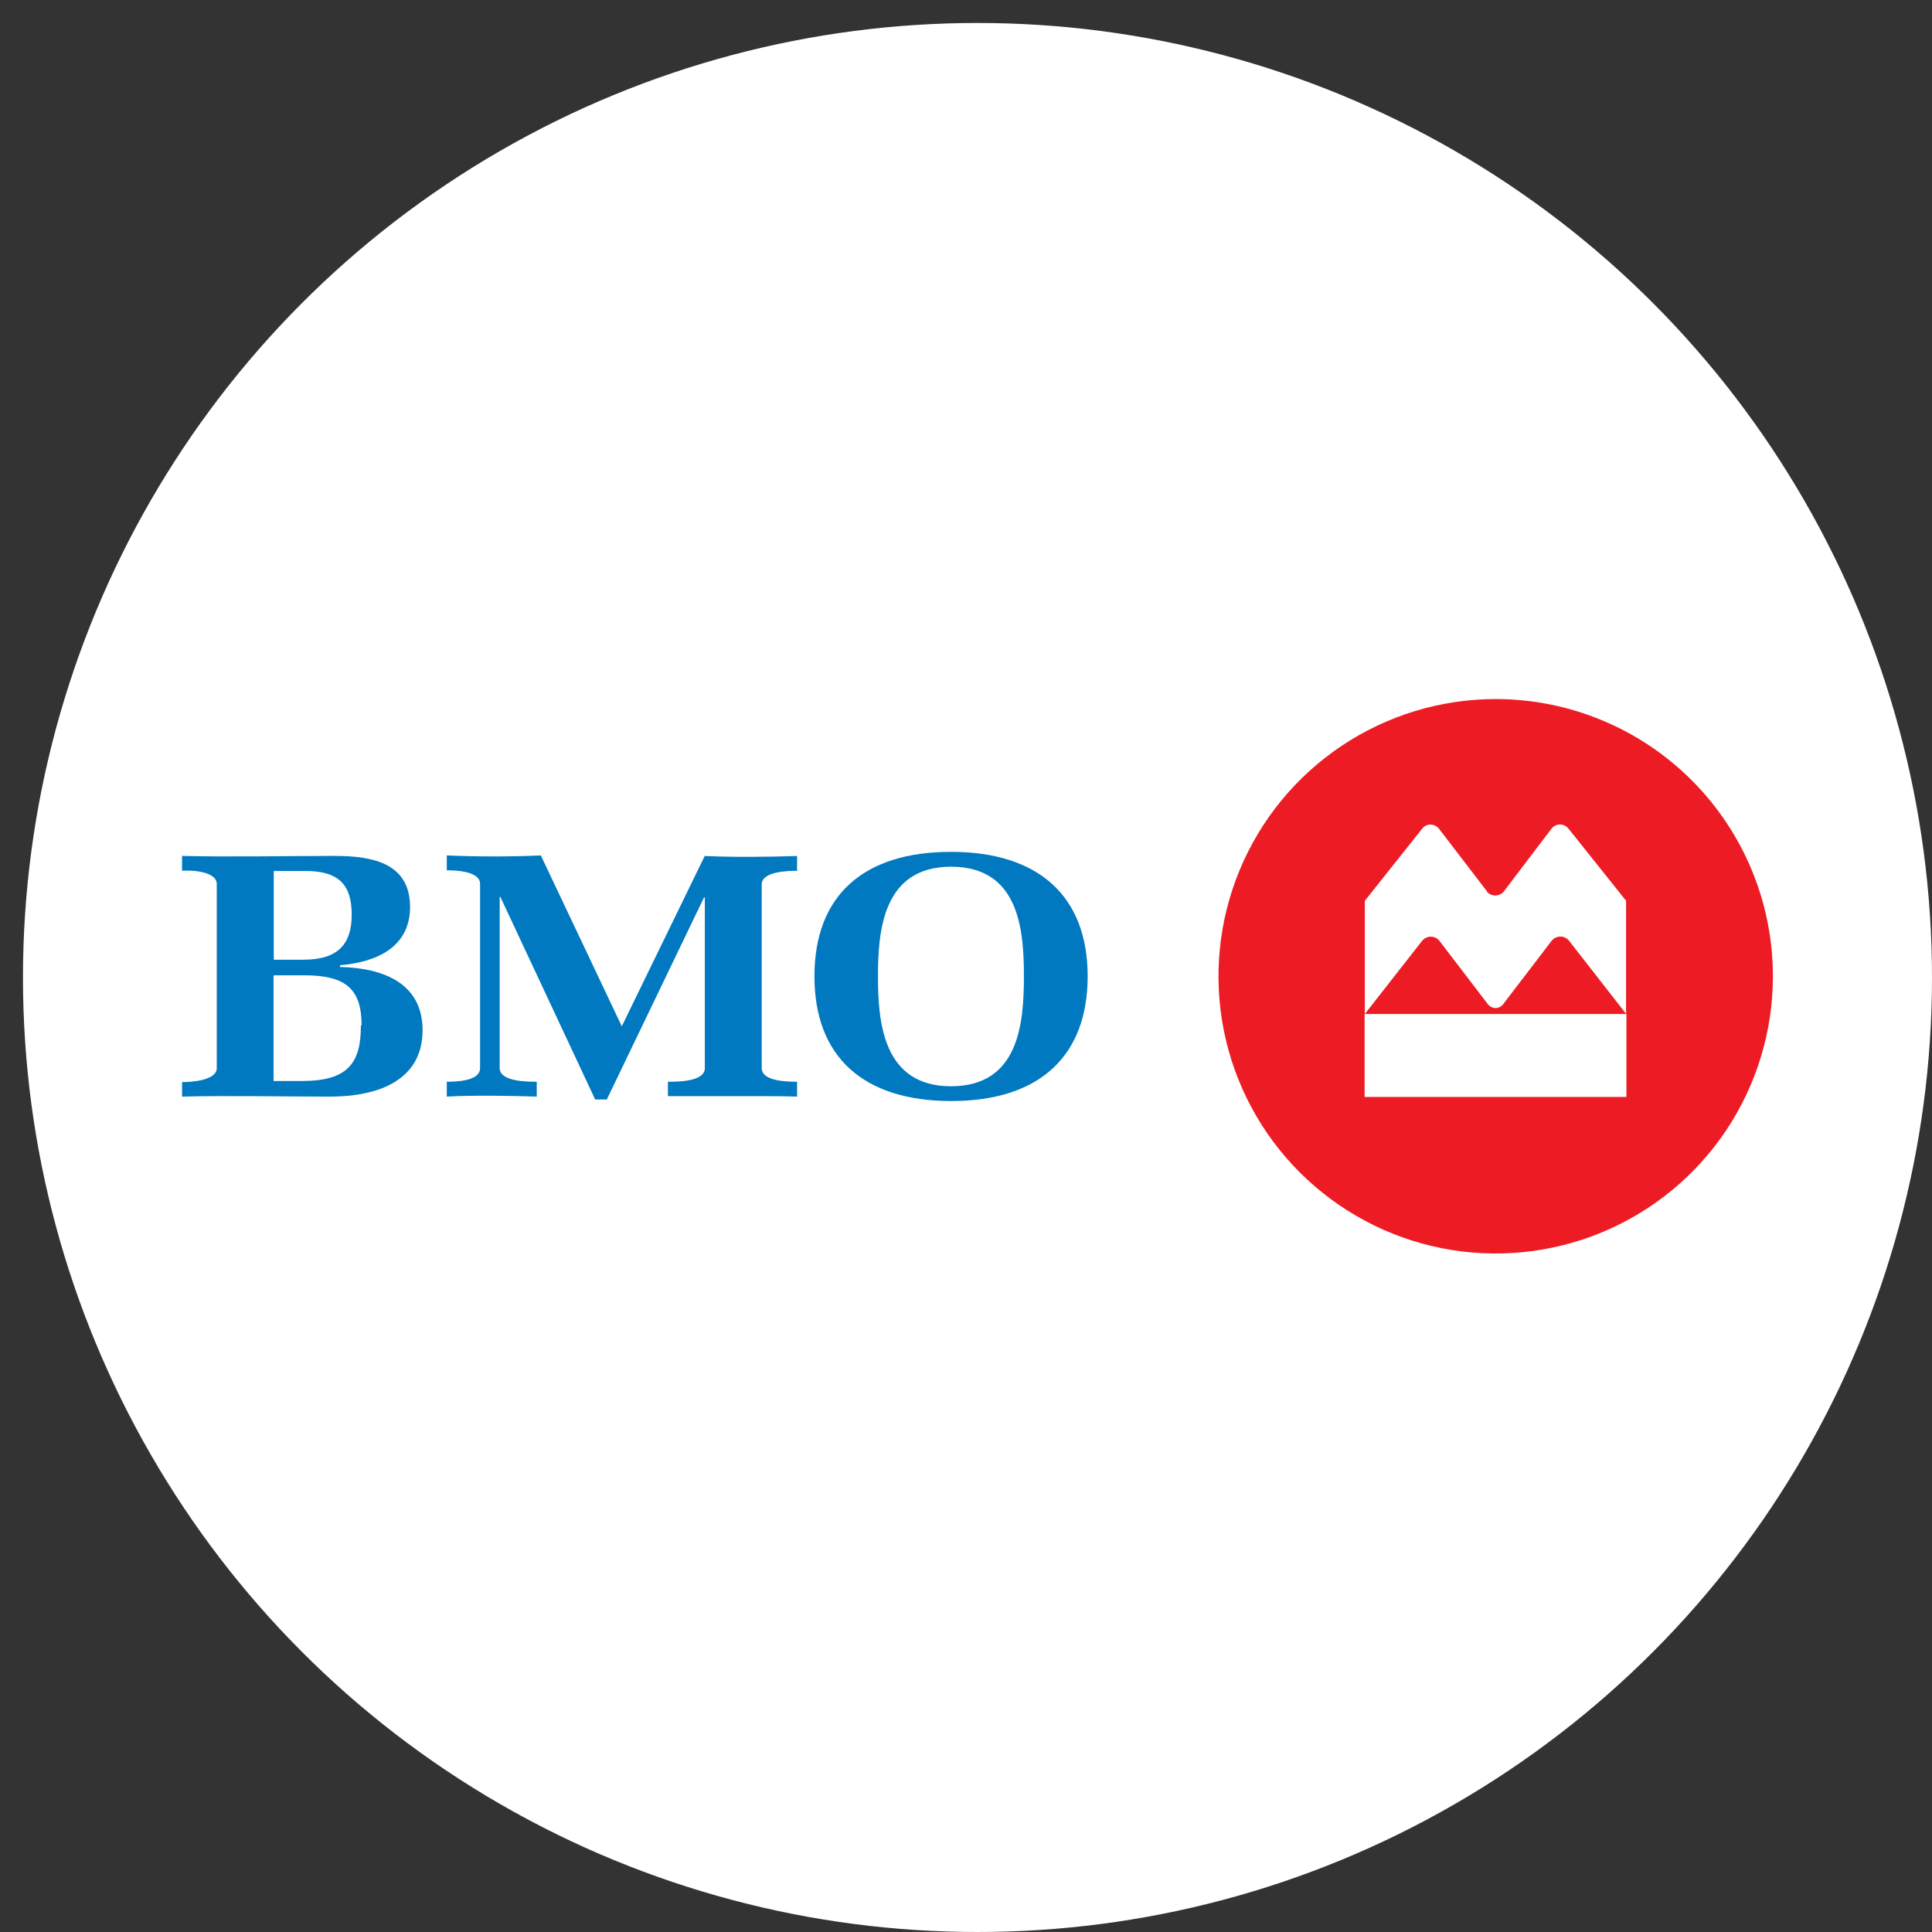
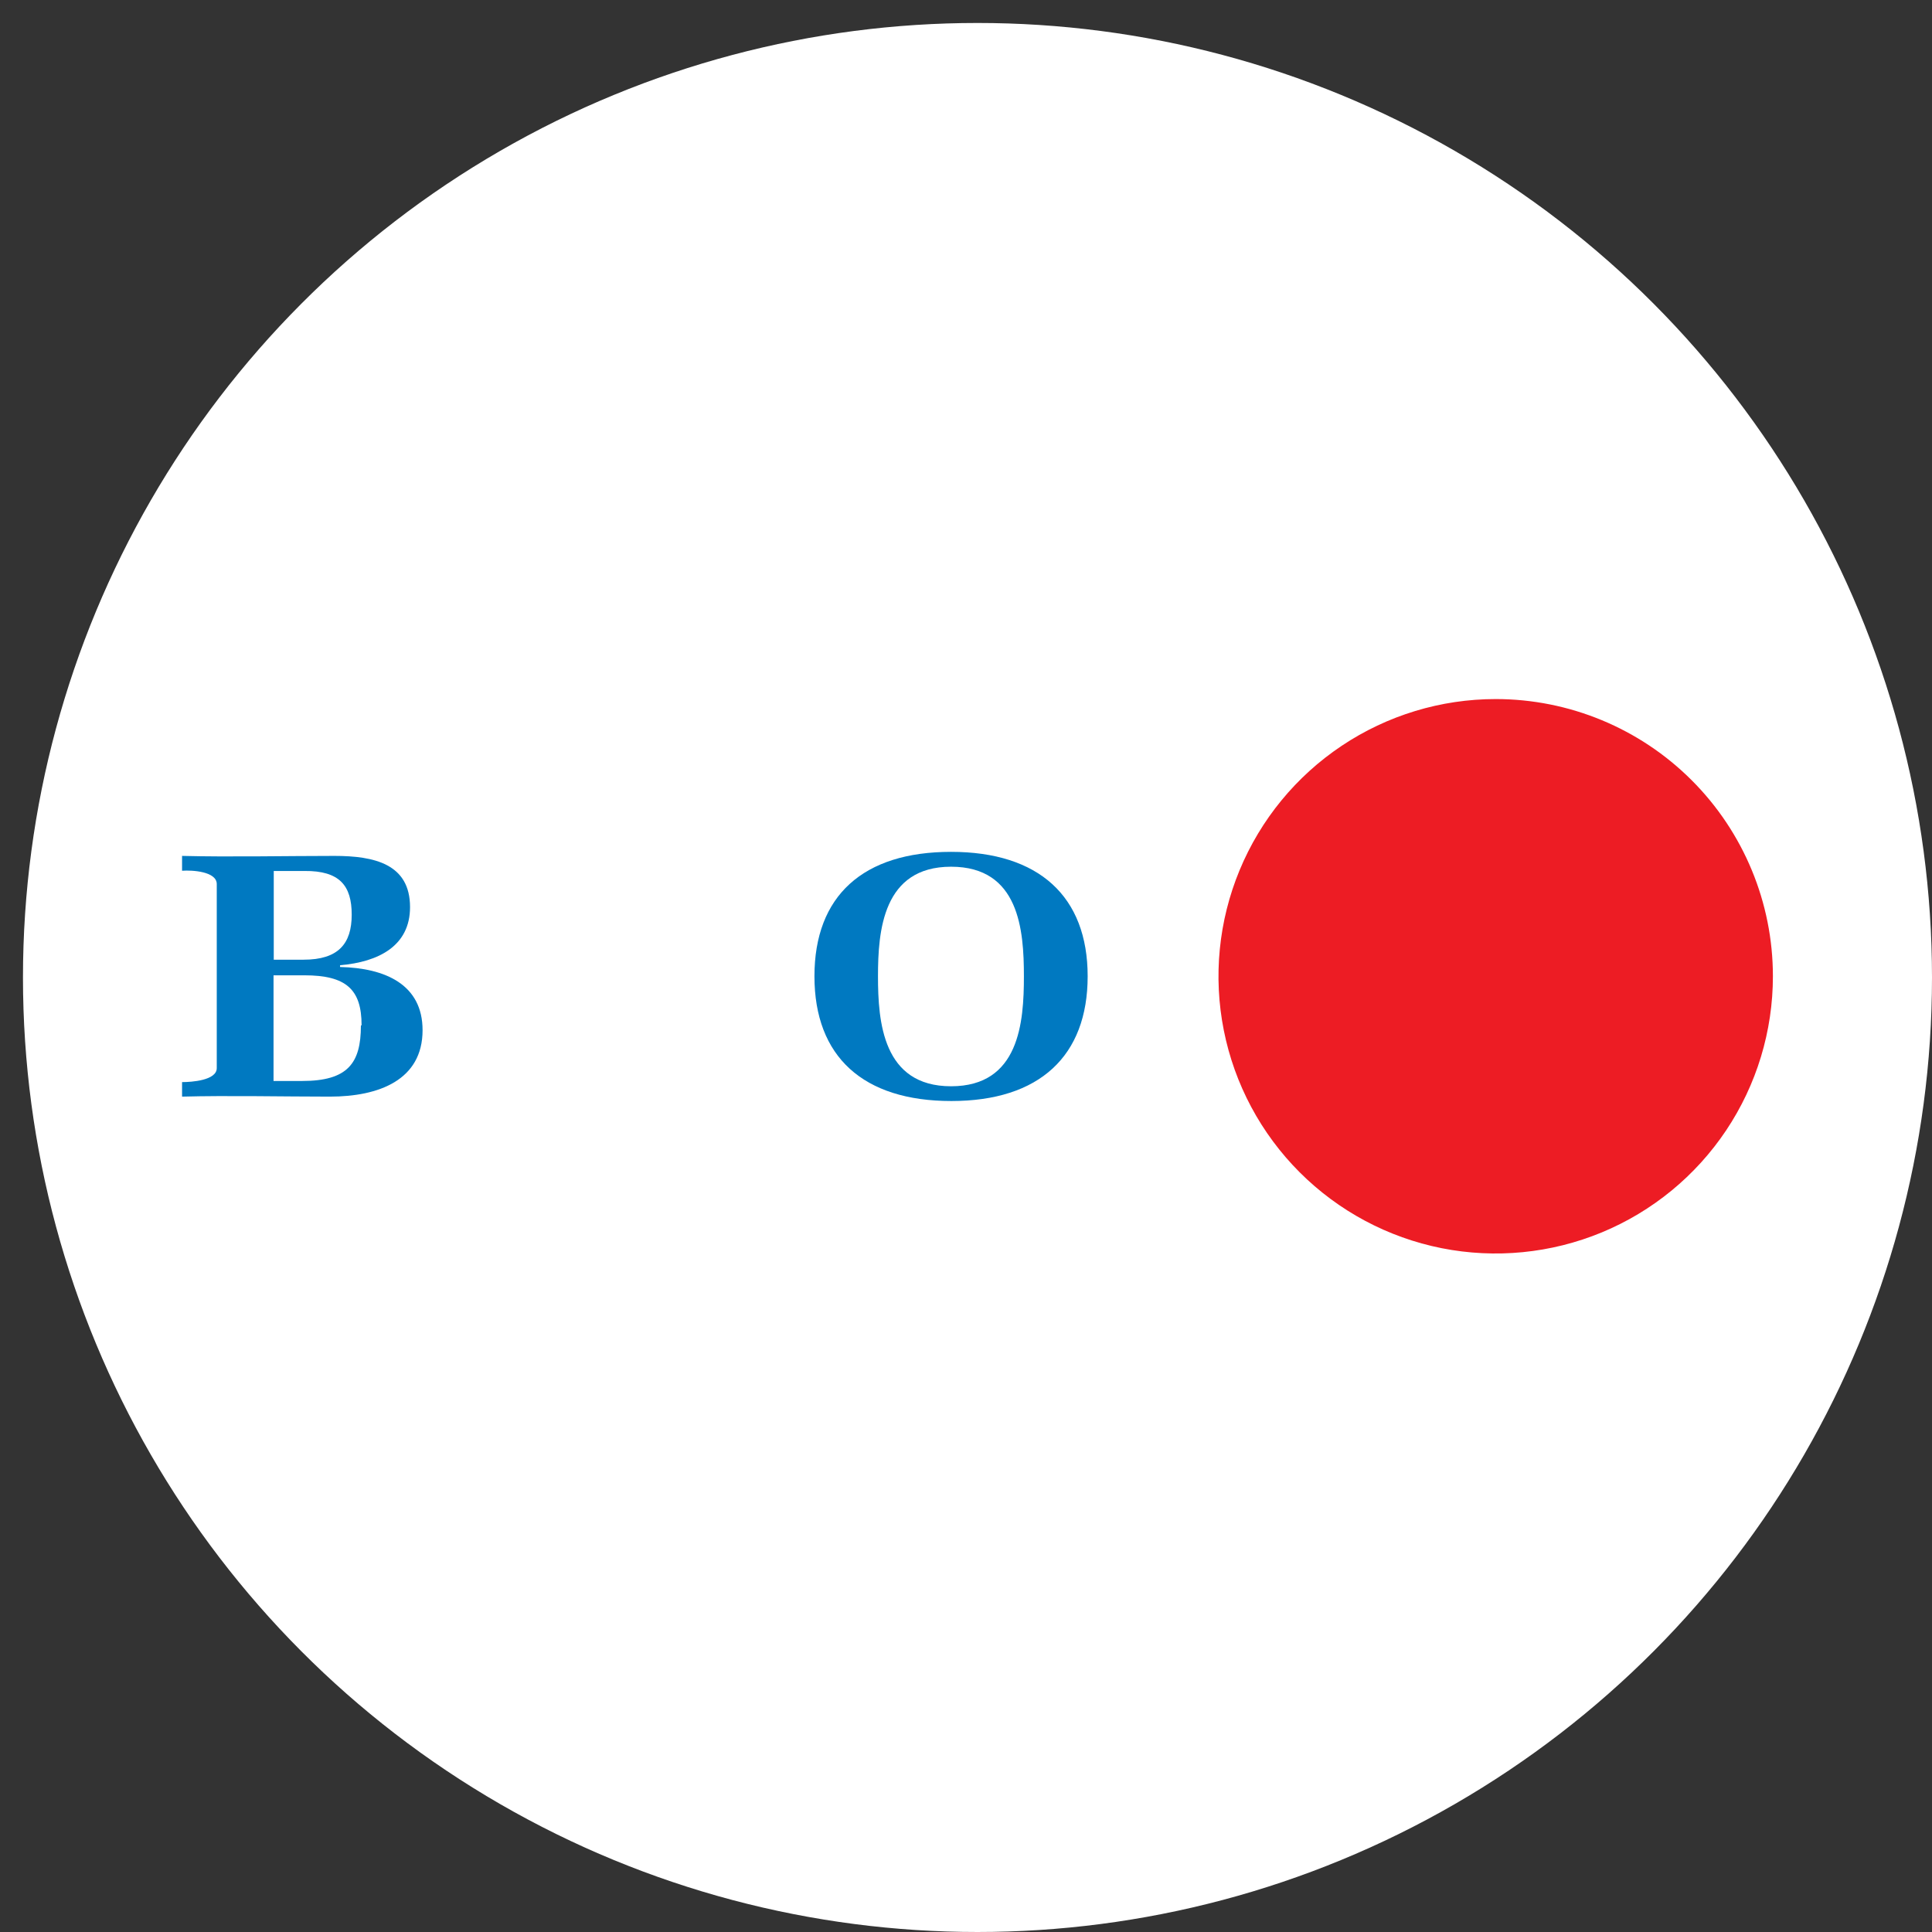
<svg xmlns="http://www.w3.org/2000/svg" width="72" height="72" viewBox="0 0 72 72" fill="none">
  <rect x="0" y="0" width="72" height="72" fill="#333333" stroke="none" />
  <circle cx="36.428" cy="36.428" r="34.09" fill="white" stroke="white" stroke-width="2.964" />
-   <path d="M13.107 34.087C13.107 35.169 12.611 35.765 11.314 35.765H10.202V32.459C10.343 32.459 10.814 32.459 10.954 32.459H11.343C12.661 32.446 13.107 33.008 13.107 34.087ZM15.748 38.393C15.748 36.69 14.359 36.075 12.673 36.037V35.971C14.107 35.851 15.281 35.252 15.281 33.806C15.281 32.198 13.95 31.897 12.463 31.897C10.669 31.897 8.57 31.942 6.785 31.897V32.45C7.161 32.422 8.078 32.475 8.078 32.946V39.806C8.078 40.265 7.136 40.327 6.785 40.327V40.868C8.508 40.822 10.558 40.868 12.293 40.868C14.12 40.868 15.748 40.248 15.748 38.393ZM13.45 38.219C13.45 39.628 12.958 40.285 11.256 40.285H10.194V36.347H11.343C12.901 36.347 13.475 36.872 13.475 38.207L13.45 38.219Z" fill="#0079C1" />
-   <path d="M27.296 40.85C26.47 40.85 25.693 40.85 24.891 40.85V40.313C25.255 40.313 26.267 40.313 26.267 39.805V33.441H26.238L22.614 40.974H22.18L18.647 33.425H18.622V39.805C18.622 40.305 19.622 40.313 20.003 40.313V40.867C18.998 40.834 17.635 40.813 16.651 40.867V40.313C17.031 40.313 17.891 40.284 17.891 39.805V32.941C17.891 32.47 17.003 32.433 16.651 32.433V31.879C17.796 31.929 19.015 31.929 20.155 31.879L23.172 38.247L26.263 31.9C27.358 31.949 28.598 31.937 29.705 31.9V32.453C29.341 32.453 28.387 32.478 28.387 32.962V39.805C28.387 40.297 29.329 40.313 29.705 40.313V40.867C28.912 40.842 28.098 40.85 27.296 40.85Z" fill="#0079C1" />
+   <path d="M13.107 34.087C13.107 35.169 12.611 35.765 11.314 35.765H10.202V32.459C10.343 32.459 10.814 32.459 10.954 32.459H11.343C12.661 32.446 13.107 33.008 13.107 34.087ZM15.748 38.393C15.748 36.69 14.359 36.075 12.673 36.037V35.971C14.107 35.851 15.281 35.252 15.281 33.806C15.281 32.198 13.95 31.897 12.463 31.897C10.669 31.897 8.57 31.942 6.785 31.897V32.45C7.161 32.422 8.078 32.475 8.078 32.946V39.806C8.078 40.265 7.136 40.327 6.785 40.327V40.868C8.508 40.822 10.558 40.868 12.293 40.868C14.12 40.868 15.748 40.248 15.748 38.393ZM13.45 38.219C13.45 39.628 12.958 40.285 11.256 40.285H10.194V36.347H11.343C12.901 36.347 13.475 36.872 13.475 38.207Z" fill="#0079C1" />
  <path d="M38.158 36.383C38.158 38.102 37.988 40.482 35.443 40.482C32.897 40.482 32.72 38.077 32.72 36.383C32.72 34.688 32.902 32.3 35.443 32.3C37.984 32.3 38.158 34.66 38.158 36.383ZM40.534 36.383C40.534 33.412 38.72 31.746 35.443 31.746C32.166 31.746 30.352 33.383 30.352 36.383C30.352 39.383 32.17 41.032 35.455 41.032C38.74 41.032 40.534 39.354 40.534 36.383Z" fill="#0079C1" />
  <path d="M55.74 26.052C53.697 26.052 51.7 26.658 50.001 27.794C48.302 28.929 46.978 30.542 46.196 32.43C45.414 34.318 45.209 36.395 45.608 38.399C46.007 40.403 46.99 42.243 48.435 43.688C49.88 45.133 51.721 46.117 53.725 46.516C55.729 46.914 57.806 46.709 59.694 45.928C61.581 45.146 63.195 43.822 64.33 42.123C65.465 40.424 66.071 38.426 66.071 36.383C66.071 33.643 64.983 31.016 63.045 29.078C61.108 27.141 58.48 26.052 55.74 26.052V26.052Z" fill="#ED1C24" />
-   <path d="M55.421 33.225L53.628 30.887C53.59 30.838 53.542 30.799 53.487 30.772C53.432 30.745 53.371 30.73 53.31 30.73C53.25 30.729 53.191 30.743 53.137 30.769C53.083 30.796 53.036 30.835 53 30.883L50.864 33.569V37.788L52.996 35.064C53.035 35.015 53.084 34.976 53.14 34.949C53.196 34.921 53.258 34.907 53.32 34.907C53.383 34.907 53.444 34.921 53.5 34.949C53.557 34.976 53.606 35.015 53.645 35.064L55.446 37.42C55.481 37.464 55.524 37.501 55.574 37.526C55.624 37.552 55.679 37.566 55.736 37.569C55.791 37.567 55.846 37.552 55.895 37.527C55.944 37.501 55.987 37.464 56.021 37.42L57.822 35.064C57.861 35.014 57.911 34.973 57.969 34.945C58.026 34.917 58.089 34.903 58.153 34.903C58.215 34.904 58.276 34.918 58.332 34.945C58.388 34.972 58.437 35.011 58.475 35.06L60.599 37.783V33.569L58.45 30.878C58.413 30.832 58.366 30.794 58.312 30.768C58.259 30.742 58.2 30.727 58.141 30.726C58.078 30.726 58.017 30.74 57.961 30.767C57.906 30.794 57.857 30.834 57.818 30.883L56.041 33.225C56.002 33.272 55.954 33.309 55.9 33.334C55.845 33.359 55.785 33.373 55.725 33.373C55.665 33.373 55.605 33.359 55.551 33.334C55.496 33.309 55.448 33.272 55.409 33.225H55.421Z" fill="white" />
-   <path d="M60.612 40.88H50.855V37.789H60.612V40.88Z" fill="white" />
</svg>